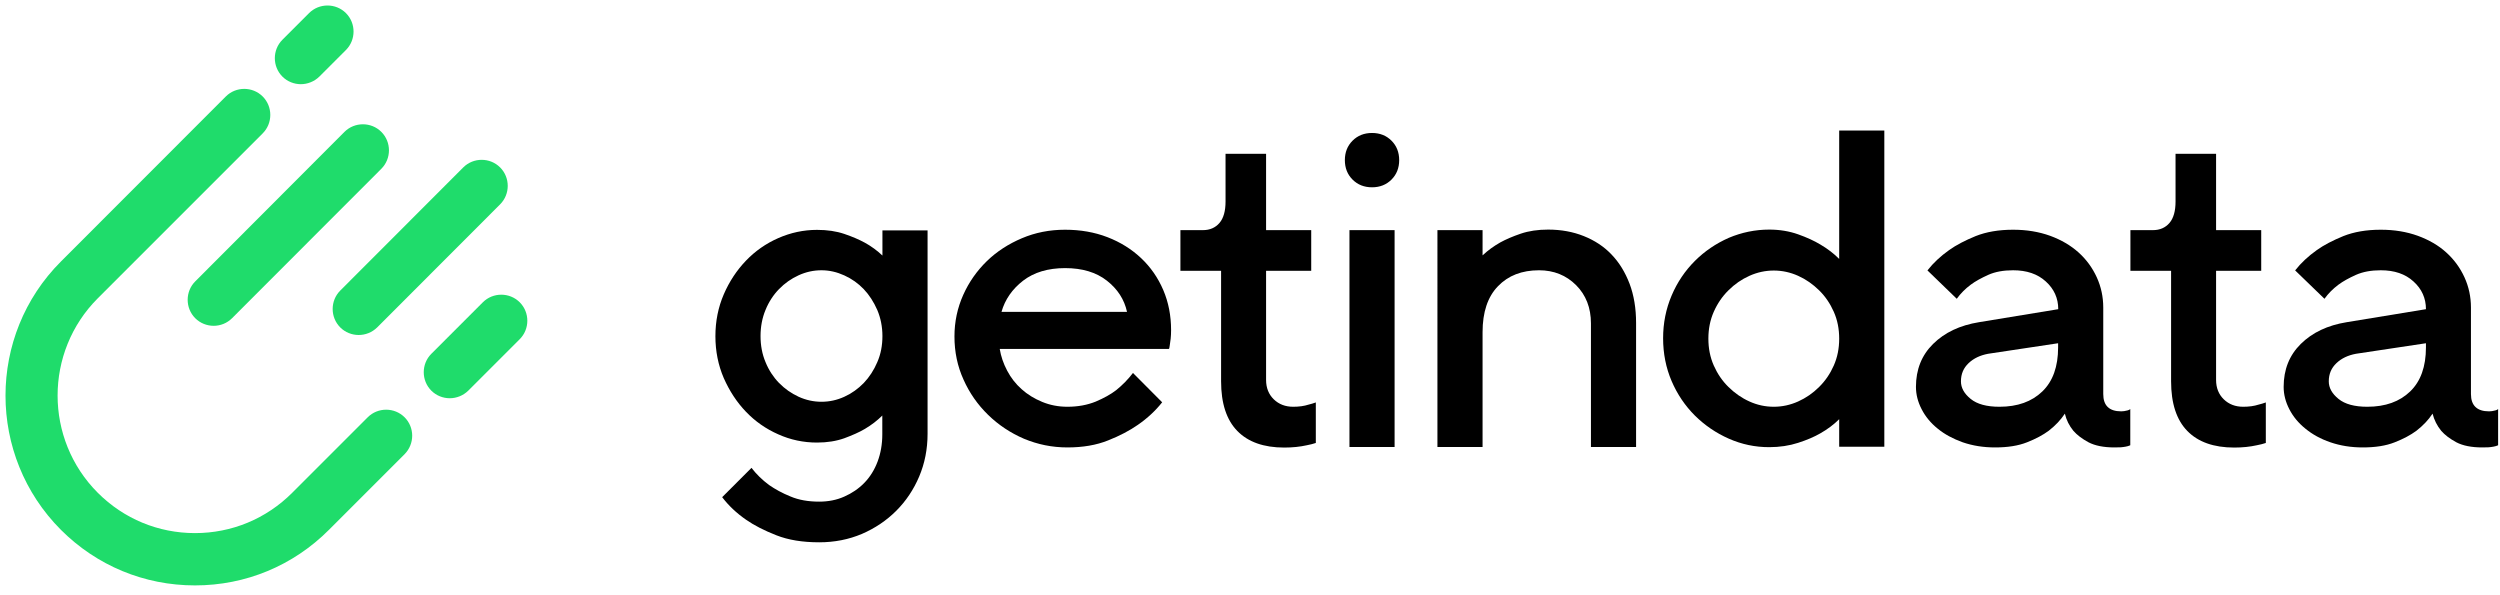
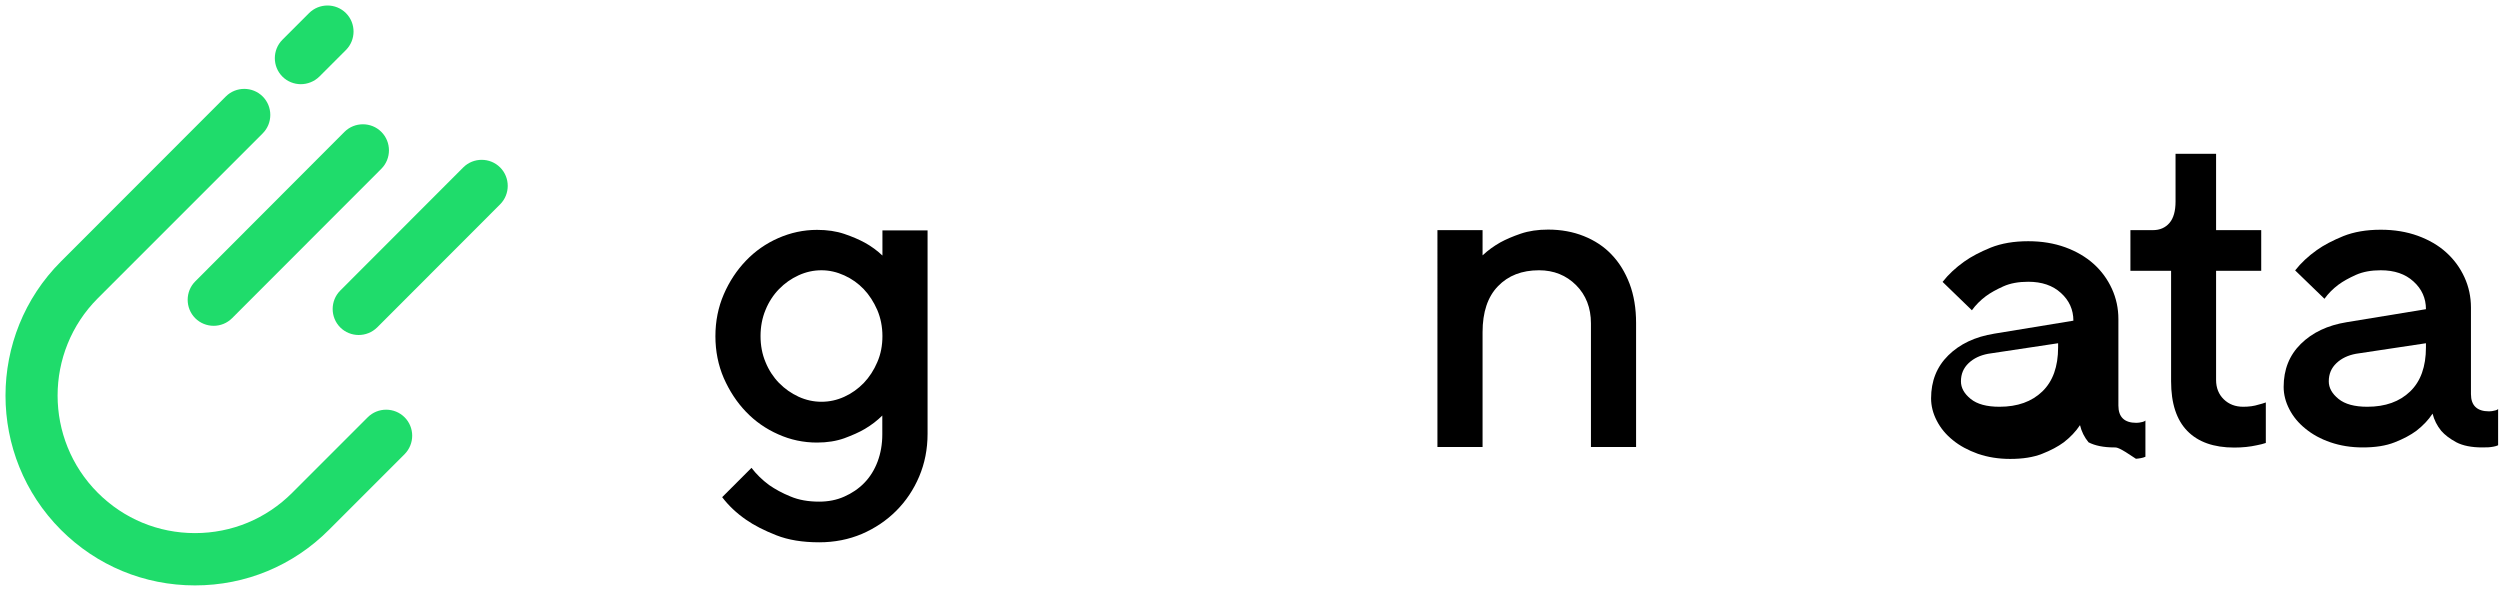
<svg xmlns="http://www.w3.org/2000/svg" version="1.1" id="Layer_1" x="0px" y="0px" viewBox="0 0 185 44" style="enable-background:new 0 0 185 44;" xml:space="preserve">
  <g fill="#1FDC6B">
    <path d="M14.43,43.32c-3.75,0-7.27-1.46-9.92-4.11c-5.47-5.48-5.47-14.39,0-19.86l12.2-12.21         c0.75-0.75,1.98-0.75,2.73,0c0.75,0.75,0.75,1.98,0,2.73L7.24,22.07c-3.97,3.97-3.97,10.43,0,14.4c1.92,1.92,4.47,2.98,7.19,2.98         s5.27-1.06,7.19-2.98l5.59-5.59c0.75-0.75,1.98-0.75,2.73,0c0.75,0.75,0.75,1.97,0,2.73l-5.59,5.59         C21.7,41.86,18.18,43.32,14.43,43.32z" />
    <path d="M22.26,6.23c-0.49,0-0.99-0.19-1.36-0.56c-0.75-0.75-0.75-1.98,0-2.73l1.97-1.97c0.75-0.75,1.98-0.75,2.73,0         c0.75,0.75,0.75,1.98,0,2.73l-1.97,1.97C23.25,6.04,22.75,6.23,22.26,6.23z" />
    <path d="M26.54,24.79c-0.49,0-0.99-0.19-1.36-0.56c-0.75-0.75-0.75-1.98,0-2.73l9.1-9.11c0.75-0.75,1.98-0.75,2.73,0         c0.75,0.75,0.75,1.98,0,2.73l-9.1,9.11C27.53,24.6,27.04,24.79,26.54,24.79z" />
-     <path d="M33.28,29.47c-0.49,0-0.99-0.19-1.36-0.56c-0.75-0.75-0.75-1.98,0-2.73l3.81-3.81c0.75-0.75,1.98-0.75,2.73,0         c0.75,0.75,0.75,1.98,0,2.73l-3.81,3.81C34.27,29.28,33.77,29.47,33.28,29.47z" />
    <path d="M15.81,24.11c-0.49,0-0.99-0.19-1.36-0.56c-0.75-0.75-0.75-1.98,0-2.73L25.49,9.76         c0.75-0.75,1.98-0.75,2.73,0c0.75,0.75,0.75,1.98,0,2.73L17.18,23.54C16.8,23.92,16.31,24.11,15.81,24.11z" />
  </g>
  <g fill="currentColor">
    <path id="Fill-1_6_" d="M56.28,24.87c0,0.69,0.12,1.34,0.37,1.93c0.24,0.59,0.58,1.11,1,1.54         c0.42,0.43,0.91,0.77,1.45,1.02c0.55,0.25,1.11,0.37,1.69,0.37c0.58,0,1.14-0.12,1.69-0.37c0.55-0.25,1.02-0.59,1.44-1.02         c0.41-0.43,0.75-0.95,1-1.54c0.26-0.59,0.38-1.24,0.38-1.93c0-0.69-0.13-1.34-0.38-1.93c-0.26-0.59-0.59-1.11-1-1.54         c-0.41-0.43-0.89-0.77-1.44-1.02C61.93,20.13,61.37,20,60.79,20c-0.58,0-1.14,0.12-1.69,0.37c-0.55,0.25-1.03,0.59-1.45,1.02         c-0.42,0.43-0.76,0.95-1,1.54C56.4,23.53,56.28,24.18,56.28,24.87z M65.3,30.74c-0.38,0.38-0.81,0.71-1.3,1         c-0.42,0.25-0.93,0.47-1.52,0.69c-0.59,0.21-1.26,0.32-2.02,0.32c-1,0-1.96-0.2-2.87-0.61c-0.91-0.4-1.71-0.96-2.39-1.67         c-0.68-0.71-1.22-1.54-1.64-2.49c-0.41-0.95-0.62-1.99-0.62-3.1c0-1.12,0.21-2.15,0.62-3.1c0.41-0.95,0.96-1.78,1.64-2.49         c0.68-0.71,1.48-1.27,2.39-1.67c0.91-0.4,1.87-0.61,2.87-0.61c0.76,0,1.43,0.1,2.02,0.3c0.59,0.2,1.1,0.42,1.52,0.65         c0.49,0.27,0.92,0.59,1.3,0.95v-1.86h3.34v15.05c0,1.14-0.21,2.19-0.62,3.16c-0.41,0.97-0.98,1.82-1.7,2.54         c-0.72,0.72-1.57,1.29-2.54,1.71c-0.97,0.41-2.02,0.62-3.16,0.62c-1.23,0-2.28-0.17-3.17-0.52c-0.89-0.35-1.64-0.73-2.24-1.15         c-0.71-0.49-1.3-1.05-1.77-1.67l2.17-2.17c0.36,0.47,0.79,0.89,1.3,1.27c0.45,0.31,0.97,0.6,1.59,0.85         c0.61,0.26,1.32,0.38,2.12,0.38c0.67,0,1.29-0.12,1.85-0.37c0.57-0.25,1.06-0.58,1.49-1.02c0.42-0.43,0.75-0.96,0.98-1.57         c0.23-0.61,0.35-1.29,0.35-2.02V30.74z" />
-     <path id="Fill-3_6_" d="M78.82,19.84c-1.27,0-2.3,0.31-3.11,0.93c-0.8,0.62-1.34,1.39-1.6,2.31h9.29         c-0.2-0.92-0.7-1.69-1.49-2.31C81.12,20.15,80.09,19.84,78.82,19.84z M73.98,25.82c0.09,0.55,0.27,1.08,0.55,1.61         s0.63,0.98,1.07,1.37c0.43,0.39,0.94,0.7,1.52,0.94c0.58,0.24,1.2,0.36,1.87,0.36c0.78,0,1.47-0.13,2.09-0.38         c0.61-0.26,1.12-0.54,1.52-0.85c0.47-0.38,0.88-0.8,1.24-1.27L86,29.77c-0.49,0.62-1.09,1.18-1.8,1.67         c-0.6,0.42-1.34,0.81-2.2,1.15c-0.87,0.35-1.87,0.52-3.01,0.52c-1.14,0-2.2-0.22-3.21-0.64c-1-0.43-1.89-1.02-2.66-1.77         c-0.77-0.75-1.38-1.62-1.82-2.61c-0.45-0.99-0.67-2.05-0.67-3.19c0-1.1,0.22-2.12,0.65-3.08c0.43-0.96,1.02-1.79,1.75-2.5         c0.73-0.71,1.6-1.27,2.59-1.69c0.99-0.42,2.05-0.63,3.19-0.63c1.14,0,2.18,0.18,3.14,0.55c0.96,0.37,1.79,0.89,2.49,1.55         c0.7,0.66,1.25,1.45,1.64,2.36c0.39,0.91,0.58,1.9,0.58,2.97c0,0.23-0.01,0.44-0.03,0.63c-0.02,0.19-0.05,0.36-0.07,0.51         c-0.02,0.17-0.04,0.25-0.07,0.25H73.98z" />
-     <path id="Fill-5_6_" d="M90.68,11.38h3.01v5.65h3.34v3.01h-3.34v8.08c0,0.58,0.19,1.06,0.57,1.43         c0.38,0.37,0.86,0.55,1.44,0.55c0.42,0,0.8-0.05,1.14-0.16c0.18-0.04,0.36-0.1,0.53-0.16v3c-0.2,0.07-0.42,0.12-0.67,0.17         c-0.49,0.11-1.05,0.17-1.67,0.17c-1.51,0-2.67-0.41-3.47-1.23c-0.8-0.82-1.2-2.04-1.2-3.68v-8.17h-3.01v-3.01h1.67         c0.51,0,0.92-0.18,1.22-0.53c0.3-0.35,0.45-0.88,0.45-1.59V11.38z" />
-     <path id="Fill-7_6_" d="M99.86,33.08h3.34V17.03h-3.34V33.08z M103.54,11.85c0,0.58-0.19,1.06-0.57,1.44         c-0.38,0.38-0.86,0.57-1.44,0.57c-0.58,0-1.06-0.19-1.44-0.57c-0.38-0.38-0.57-0.86-0.57-1.44c0-0.58,0.19-1.06,0.57-1.44         c0.38-0.38,0.86-0.57,1.44-0.57c0.58,0,1.06,0.19,1.44,0.57C103.35,10.79,103.54,11.27,103.54,11.85z" />
    <path id="Fill-9_6_" d="M109.72,18.89c0.38-0.36,0.81-0.67,1.3-0.95c0.42-0.23,0.93-0.45,1.52-0.65         c0.59-0.2,1.26-0.3,2.02-0.3c0.96,0,1.84,0.16,2.64,0.48c0.8,0.32,1.49,0.77,2.05,1.36c0.57,0.59,1.01,1.31,1.34,2.17         c0.32,0.85,0.48,1.82,0.48,2.89v9.19h-3.34v-9.15c0-1.15-0.37-2.1-1.1-2.83c-0.73-0.73-1.65-1.1-2.74-1.1         c-1.27,0-2.28,0.39-3.04,1.18c-0.76,0.78-1.14,1.92-1.14,3.4v8.5h-3.34V17.03h3.34V18.89z" />
-     <path id="Fill-10_6_" d="M131.26,30.1c0.62,0,1.22-0.13,1.8-0.39c0.58-0.26,1.1-0.62,1.55-1.07         c0.46-0.45,0.82-0.98,1.09-1.59c0.27-0.61,0.4-1.27,0.4-1.99c0-0.72-0.13-1.38-0.4-1.99c-0.27-0.61-0.63-1.14-1.09-1.59         c-0.46-0.45-0.97-0.81-1.55-1.07c-0.58-0.26-1.18-0.39-1.8-0.39s-1.22,0.13-1.8,0.39c-0.58,0.26-1.1,0.62-1.55,1.07         c-0.46,0.45-0.82,0.98-1.09,1.59c-0.27,0.61-0.4,1.27-0.4,1.99c0,0.72,0.13,1.38,0.4,1.99c0.27,0.61,0.63,1.14,1.09,1.59         c0.46,0.45,0.97,0.81,1.55,1.07C130.03,29.97,130.63,30.1,131.26,30.1 M130.92,16.99c0.78,0,1.49,0.12,2.14,0.35         c0.65,0.23,1.19,0.48,1.64,0.75c0.53,0.31,1,0.67,1.4,1.07v-9.5h3.34v23.4h-3.34v-2.04c-0.4,0.4-0.87,0.75-1.4,1.05         c-0.45,0.26-0.99,0.49-1.64,0.7c-0.65,0.21-1.36,0.32-2.14,0.32c-1.05,0-2.04-0.21-2.99-0.63c-0.95-0.42-1.78-0.99-2.51-1.71         c-0.72-0.72-1.3-1.57-1.72-2.55c-0.42-0.98-0.63-2.04-0.63-3.17c0-1.12,0.21-2.17,0.63-3.16c0.42-0.99,1-1.84,1.72-2.56         c0.72-0.72,1.56-1.29,2.51-1.71C128.88,17.2,129.88,16.99,130.92,16.99" />
-     <path id="Fill-11_6_" d="M147.96,30.1c1.34,0,2.39-0.38,3.17-1.13c0.78-0.75,1.17-1.84,1.17-3.26V25.4l-5.18,0.78         c-0.58,0.11-1.06,0.33-1.44,0.69c-0.38,0.36-0.57,0.8-0.57,1.35c0,0.48,0.24,0.91,0.72,1.3C146.31,29.91,147.02,30.1,147.96,30.1          M156.47,33.11c-0.8,0-1.44-0.13-1.92-0.38c-0.48-0.26-0.85-0.54-1.12-0.85c-0.31-0.38-0.52-0.8-0.63-1.27         c-0.31,0.47-0.71,0.89-1.2,1.27c-0.42,0.31-0.96,0.6-1.6,0.85c-0.65,0.26-1.44,0.38-2.37,0.38c-0.87,0-1.66-0.13-2.39-0.38         c-0.72-0.26-1.34-0.59-1.85-1.01c-0.51-0.41-0.91-0.89-1.19-1.44c-0.28-0.54-0.42-1.09-0.42-1.65c0-1.28,0.42-2.34,1.27-3.18         c0.85-0.84,1.98-1.38,3.41-1.61l5.85-0.96c0-0.81-0.31-1.5-0.92-2.05c-0.61-0.56-1.42-0.83-2.42-0.83c-0.71,0-1.33,0.11-1.84,0.34         c-0.51,0.23-0.95,0.47-1.3,0.73c-0.4,0.3-0.75,0.65-1.03,1.04l-2.17-2.1c0.44-0.56,0.98-1.06,1.6-1.5         c0.53-0.38,1.19-0.72,1.97-1.04c0.78-0.31,1.7-0.47,2.77-0.47c1,0,1.91,0.15,2.74,0.45c0.82,0.3,1.52,0.71,2.1,1.23         c0.58,0.52,1.03,1.14,1.35,1.84c0.32,0.7,0.48,1.45,0.48,2.24v6.4c0,0.85,0.44,1.28,1.33,1.28c0.13,0,0.29-0.02,0.47-0.07         c0.09-0.02,0.16-0.06,0.2-0.1v2.68c-0.11,0.05-0.22,0.08-0.33,0.1c-0.11,0.02-0.23,0.04-0.37,0.05         C156.81,33.1,156.65,33.11,156.47,33.11" />
+     <path id="Fill-11_6_" d="M147.96,30.1c1.34,0,2.39-0.38,3.17-1.13c0.78-0.75,1.17-1.84,1.17-3.26V25.4l-5.18,0.78         c-0.58,0.11-1.06,0.33-1.44,0.69c-0.38,0.36-0.57,0.8-0.57,1.35c0,0.48,0.24,0.91,0.72,1.3C146.31,29.91,147.02,30.1,147.96,30.1          M156.47,33.11c-0.8,0-1.44-0.13-1.92-0.38c-0.31-0.38-0.52-0.8-0.63-1.27         c-0.31,0.47-0.71,0.89-1.2,1.27c-0.42,0.31-0.96,0.6-1.6,0.85c-0.65,0.26-1.44,0.38-2.37,0.38c-0.87,0-1.66-0.13-2.39-0.38         c-0.72-0.26-1.34-0.59-1.85-1.01c-0.51-0.41-0.91-0.89-1.19-1.44c-0.28-0.54-0.42-1.09-0.42-1.65c0-1.28,0.42-2.34,1.27-3.18         c0.85-0.84,1.98-1.38,3.41-1.61l5.85-0.96c0-0.81-0.31-1.5-0.92-2.05c-0.61-0.56-1.42-0.83-2.42-0.83c-0.71,0-1.33,0.11-1.84,0.34         c-0.51,0.23-0.95,0.47-1.3,0.73c-0.4,0.3-0.75,0.65-1.03,1.04l-2.17-2.1c0.44-0.56,0.98-1.06,1.6-1.5         c0.53-0.38,1.19-0.72,1.97-1.04c0.78-0.31,1.7-0.47,2.77-0.47c1,0,1.91,0.15,2.74,0.45c0.82,0.3,1.52,0.71,2.1,1.23         c0.58,0.52,1.03,1.14,1.35,1.84c0.32,0.7,0.48,1.45,0.48,2.24v6.4c0,0.85,0.44,1.28,1.33,1.28c0.13,0,0.29-0.02,0.47-0.07         c0.09-0.02,0.16-0.06,0.2-0.1v2.68c-0.11,0.05-0.22,0.08-0.33,0.1c-0.11,0.02-0.23,0.04-0.37,0.05         C156.81,33.1,156.65,33.11,156.47,33.11" />
    <path id="Fill-12_6_" d="M160.98,11.38h3.01v5.65h3.34v3.01h-3.34v8.08c0,0.58,0.19,1.06,0.57,1.43         c0.38,0.37,0.86,0.55,1.44,0.55c0.42,0,0.8-0.05,1.14-0.16c0.18-0.04,0.36-0.1,0.53-0.16v3c-0.2,0.07-0.42,0.12-0.67,0.17         c-0.49,0.11-1.05,0.17-1.67,0.17c-1.51,0-2.67-0.41-3.47-1.23c-0.8-0.82-1.2-2.04-1.2-3.68v-8.17h-3.01v-3.01h1.67         c0.51,0,0.92-0.18,1.22-0.53c0.3-0.35,0.45-0.88,0.45-1.59V11.38z" />
    <path id="Fill-13_6_" d="M175.18,30.1c1.34,0,2.39-0.38,3.17-1.13c0.78-0.75,1.17-1.84,1.17-3.26V25.4l-5.18,0.78         c-0.58,0.11-1.06,0.33-1.44,0.69c-0.38,0.36-0.57,0.8-0.57,1.35c0,0.48,0.24,0.91,0.72,1.3C173.53,29.91,174.24,30.1,175.18,30.1          M183.69,33.11c-0.8,0-1.44-0.13-1.92-0.38c-0.48-0.26-0.85-0.54-1.12-0.85c-0.31-0.38-0.52-0.8-0.64-1.27         c-0.31,0.47-0.71,0.89-1.2,1.27c-0.42,0.31-0.96,0.6-1.6,0.85c-0.65,0.26-1.44,0.38-2.37,0.38c-0.87,0-1.66-0.13-2.39-0.38         s-1.34-0.59-1.85-1.01c-0.51-0.41-0.91-0.89-1.19-1.44c-0.28-0.54-0.42-1.09-0.42-1.65c0-1.28,0.42-2.34,1.27-3.18         c0.85-0.84,1.98-1.38,3.41-1.61l5.85-0.96c0-0.81-0.31-1.5-0.92-2.05c-0.61-0.56-1.42-0.83-2.42-0.83c-0.71,0-1.32,0.11-1.84,0.34         c-0.51,0.23-0.95,0.47-1.3,0.73c-0.4,0.3-0.75,0.65-1.03,1.04l-2.17-2.1c0.44-0.56,0.98-1.06,1.6-1.5         c0.53-0.38,1.19-0.72,1.97-1.04c0.78-0.31,1.7-0.47,2.77-0.47c1,0,1.91,0.15,2.74,0.45c0.82,0.3,1.53,0.71,2.1,1.23         c0.58,0.52,1.03,1.14,1.35,1.84c0.32,0.7,0.48,1.45,0.48,2.24v6.4c0,0.85,0.45,1.28,1.34,1.28c0.13,0,0.29-0.02,0.47-0.07         c0.09-0.02,0.16-0.06,0.2-0.1v2.68c-0.11,0.05-0.22,0.08-0.33,0.1c-0.11,0.02-0.23,0.04-0.37,0.05         C184.03,33.1,183.87,33.11,183.69,33.11" />
  </g>
</svg>